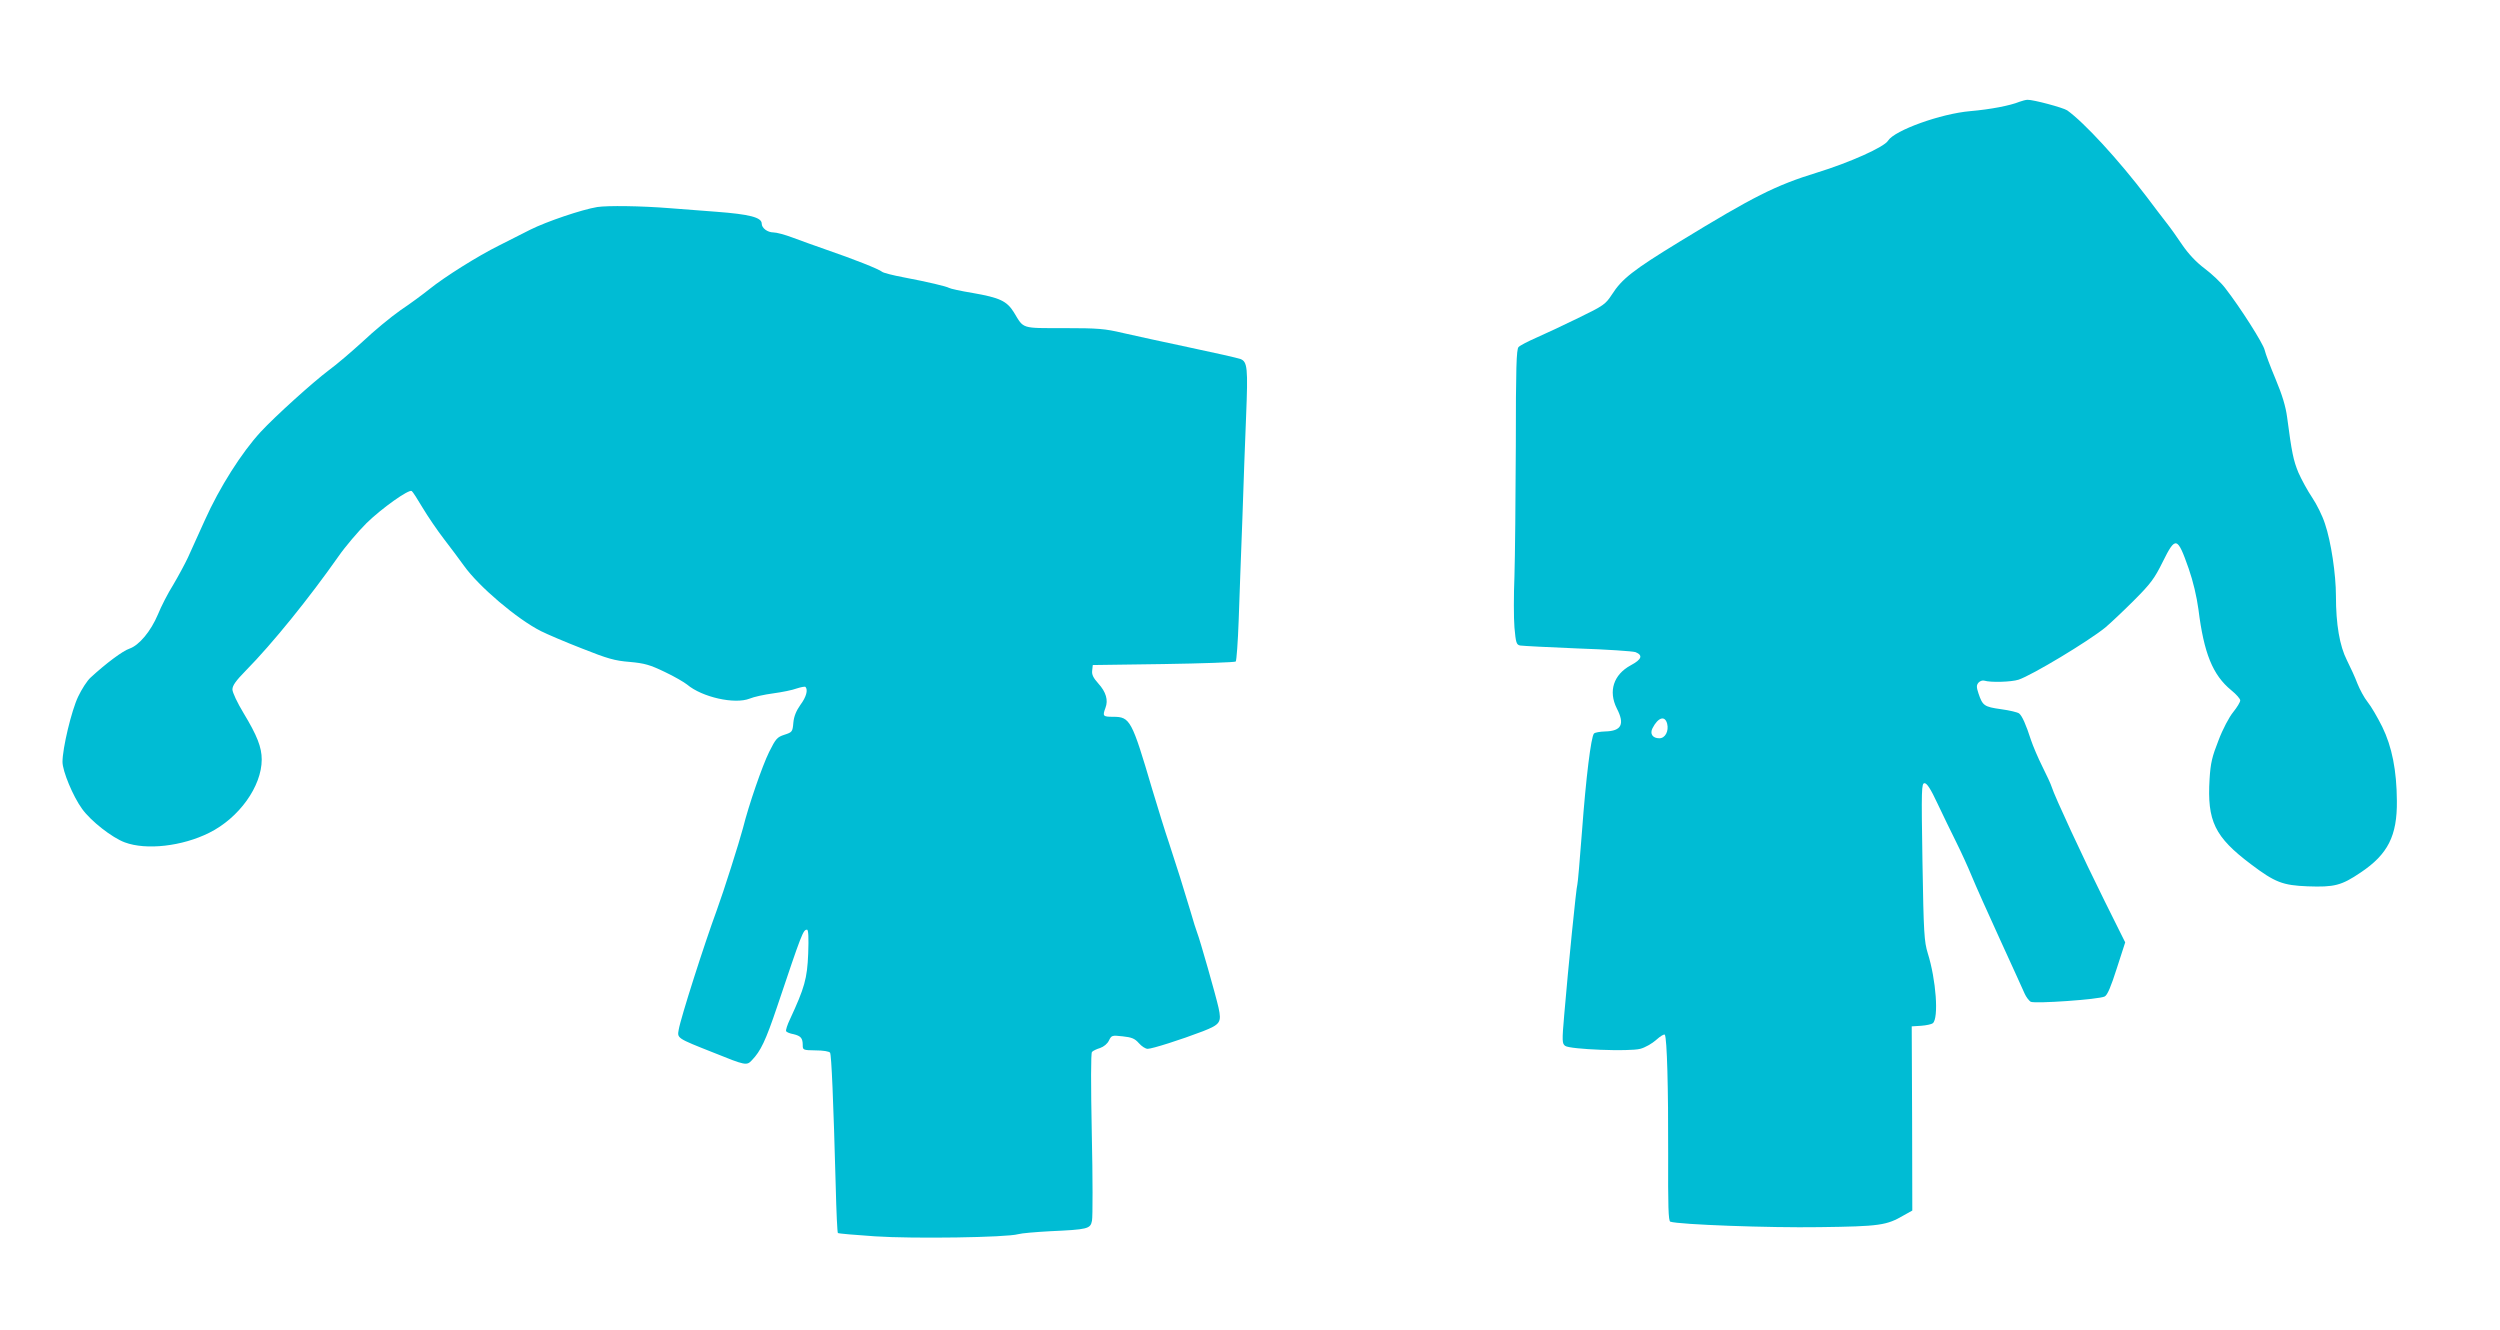
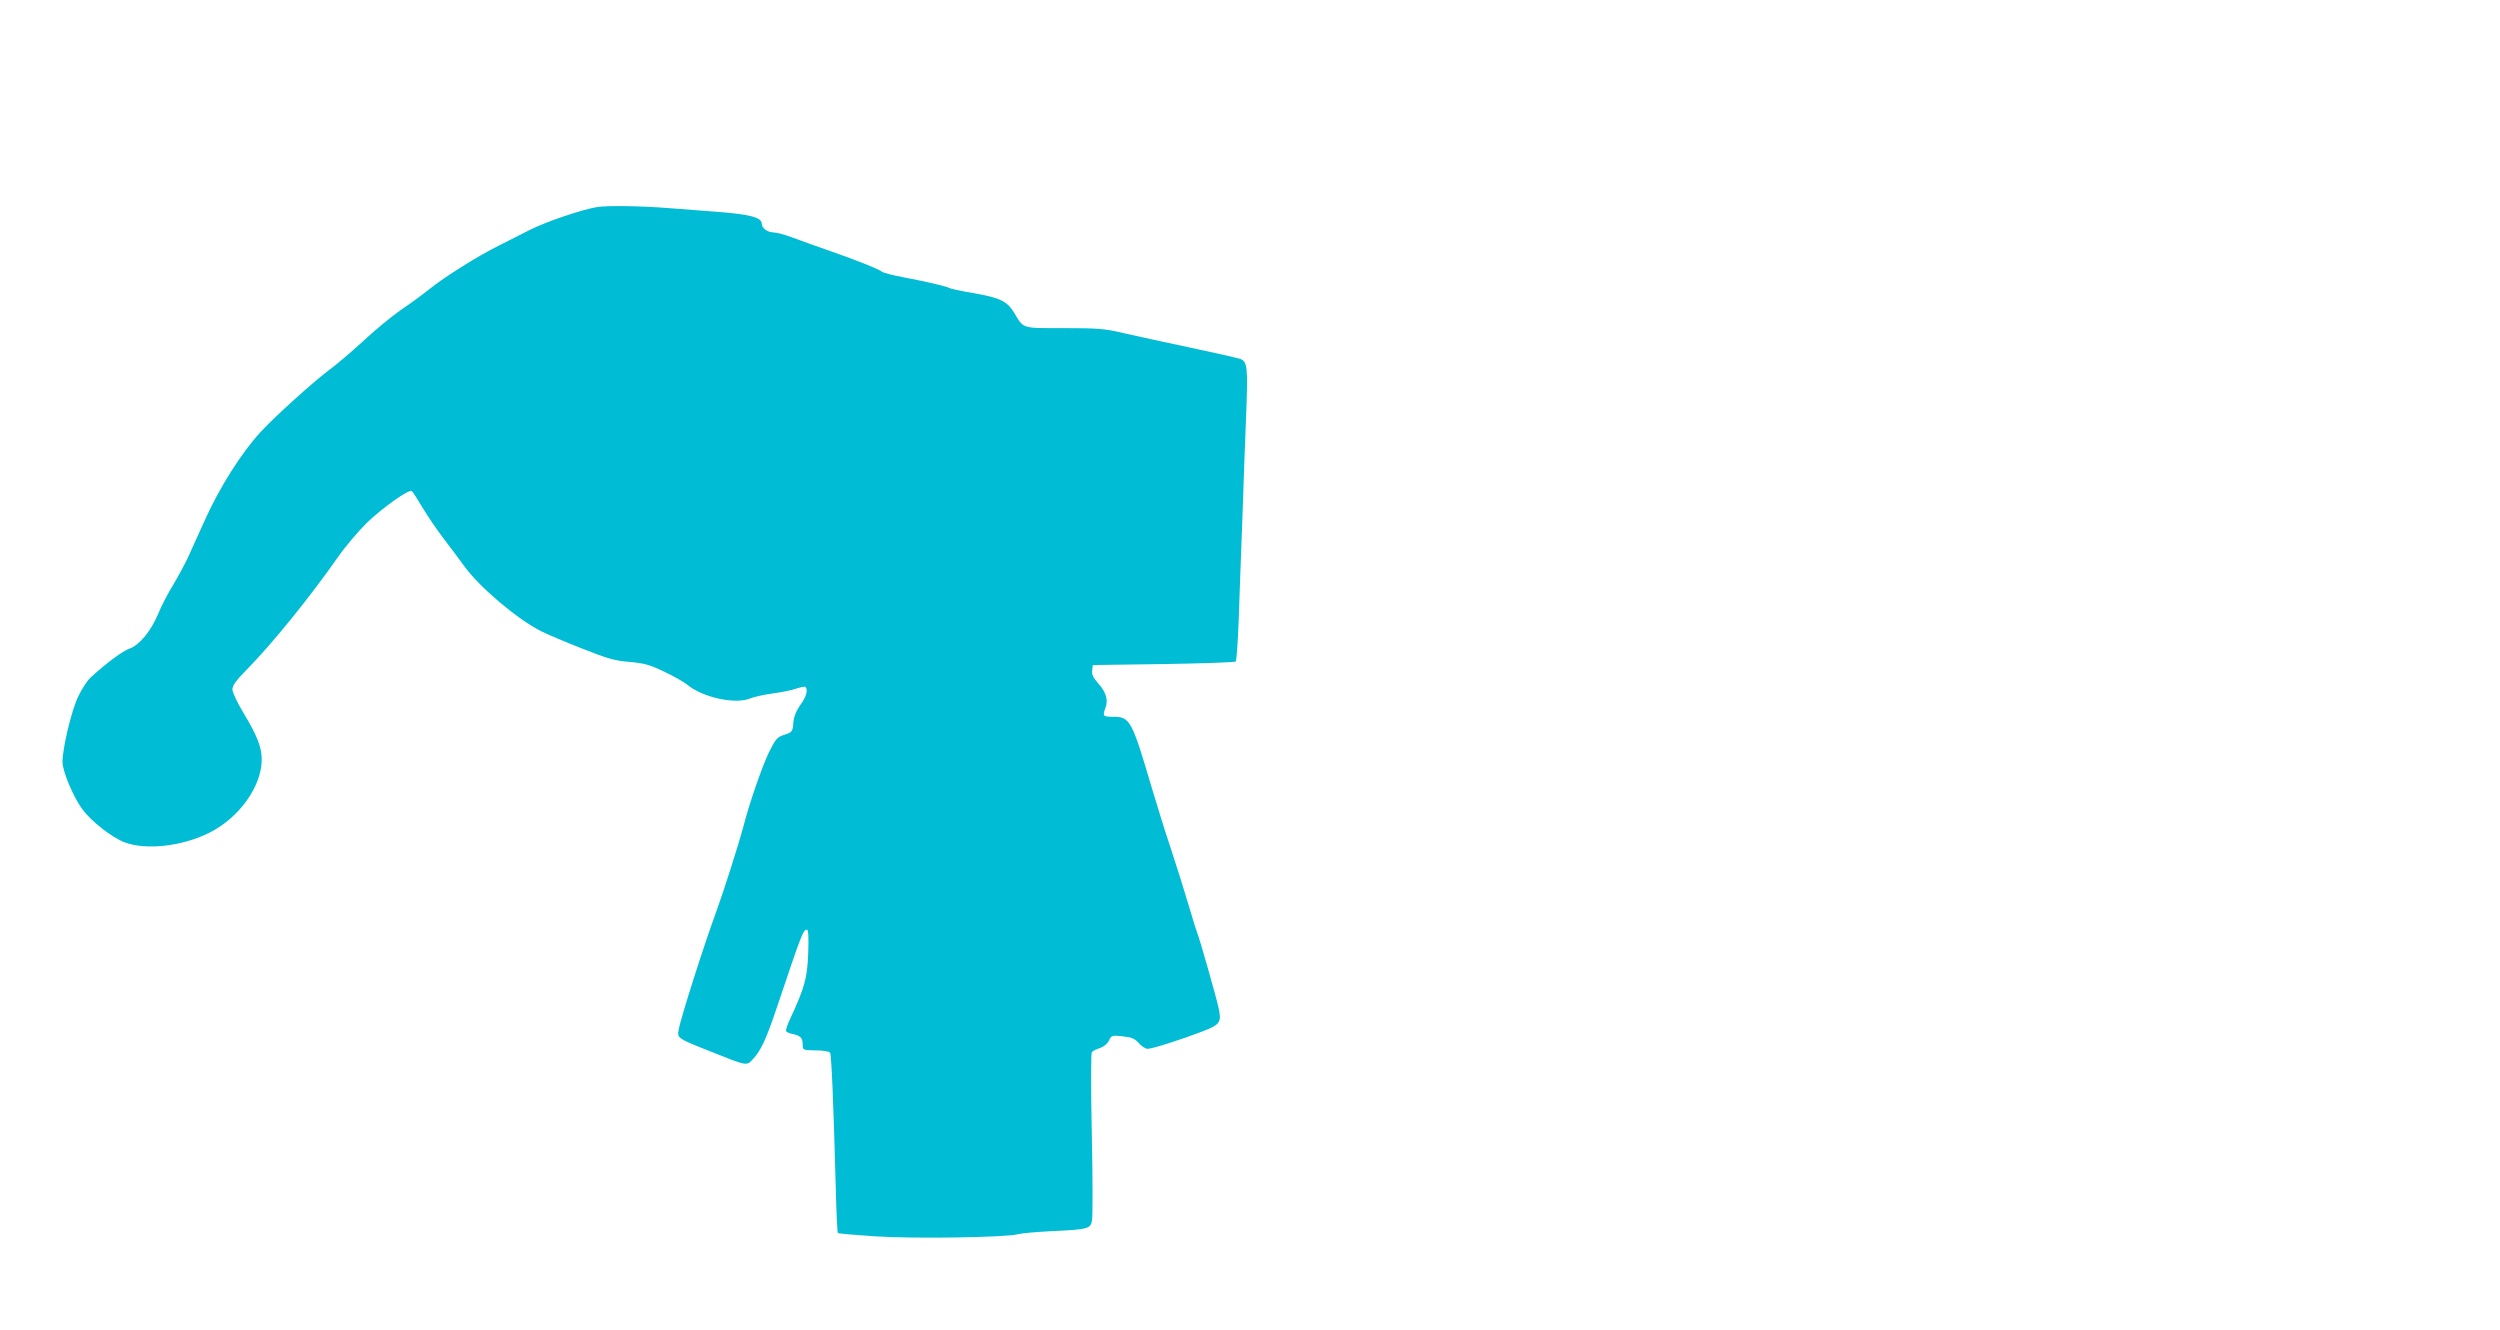
<svg xmlns="http://www.w3.org/2000/svg" version="1.0" width="1280pt" height="681pt" viewBox="0 0 1280 681" preserveAspectRatio="xMidYMid meet">
  <g transform="translate(0,681) scale(0.1,-0.1)" fill="#00bcd4" stroke="none">
-     <path d="M10340 6289 c-49 -20 -149 -39 -252 -48 -151 -13 -387 -98 -421 -151 -19 -33 -199 -113 -365 -164 -211 -65 -324 -122 -702 -353 -239 -146 -296 -191 -347 -271 -33 -50 -42 -57 -172 -120 -75 -37 -172 -82 -215 -101 -43 -19 -84 -40 -91 -48 -11 -11 -14 -105 -14 -506 -1 -270 -4 -571 -7 -667 -4 -96 -4 -214 0 -263 7 -78 10 -88 29 -92 12 -2 144 -9 293 -15 149 -5 283 -14 298 -19 39 -16 32 -37 -24 -67 -89 -48 -116 -133 -72 -221 42 -81 24 -116 -59 -118 -27 -1 -53 -5 -58 -11 -15 -17 -41 -227 -61 -498 -11 -147 -22 -271 -24 -275 -5 -8 -47 -428 -67 -665 -12 -137 -11 -150 5 -161 24 -18 329 -30 384 -15 24 6 61 27 82 46 21 19 41 31 44 26 11 -18 18 -272 17 -610 -1 -269 1 -343 11 -347 45 -15 508 -32 763 -28 311 4 344 9 433 61 l43 24 -1 472 -2 471 48 3 c27 2 54 8 60 13 31 26 17 222 -26 359 -18 59 -21 101 -27 467 -6 378 -5 403 11 403 12 0 32 -31 65 -102 27 -57 70 -146 96 -198 26 -52 62 -131 80 -175 18 -44 83 -190 145 -325 62 -135 118 -259 126 -277 8 -18 22 -36 31 -42 22 -11 351 12 379 27 14 7 32 50 62 144 l43 133 -107 215 c-108 217 -255 534 -269 580 -4 14 -26 61 -48 105 -22 44 -48 105 -58 135 -26 81 -46 125 -61 137 -7 6 -49 16 -93 22 -86 12 -94 18 -115 80 -11 33 -11 43 0 56 7 8 21 13 30 10 32 -10 138 -7 175 5 69 23 355 195 444 267 25 21 91 83 146 138 87 87 106 113 148 198 66 133 75 131 133 -34 23 -66 41 -143 50 -209 28 -225 73 -336 168 -414 26 -21 46 -44 46 -52 0 -9 -16 -35 -36 -60 -20 -24 -54 -88 -75 -144 -33 -84 -41 -116 -46 -199 -13 -215 26 -296 212 -436 123 -93 163 -108 290 -113 137 -5 173 4 272 71 139 93 187 188 185 367 -1 155 -25 277 -75 379 -24 48 -57 105 -75 127 -17 21 -40 64 -52 94 -11 30 -36 84 -54 120 -37 73 -56 183 -56 329 0 110 -25 278 -56 369 -13 41 -43 101 -66 135 -23 34 -54 91 -70 127 -26 63 -34 102 -58 284 -7 54 -25 114 -59 195 -27 64 -52 131 -56 149 -7 32 -124 217 -202 317 -21 28 -69 73 -105 100 -43 32 -83 75 -114 120 -26 39 -63 91 -83 116 -20 26 -65 84 -99 130 -145 191 -322 383 -408 444 -21 14 -174 55 -203 54 -9 0 -27 -5 -41 -10z m-1804 -3185 c9 -37 -10 -74 -40 -74 -35 0 -50 23 -35 52 29 56 64 66 75 22z" />
    <path d="M3058 5750 c-79 -13 -259 -74 -343 -116 -39 -20 -110 -56 -160 -81 -109 -54 -279 -161 -356 -223 -31 -25 -97 -74 -148 -108 -50 -35 -137 -107 -193 -160 -57 -52 -135 -119 -175 -148 -81 -61 -273 -234 -348 -315 -97 -105 -211 -284 -287 -454 -32 -71 -71 -157 -86 -190 -15 -32 -49 -95 -75 -139 -27 -43 -62 -111 -78 -151 -37 -88 -97 -159 -146 -176 -34 -11 -121 -76 -199 -148 -18 -16 -46 -60 -64 -98 -34 -71 -80 -264 -80 -334 0 -47 54 -177 100 -240 45 -63 154 -148 219 -172 110 -41 294 -20 432 49 153 76 269 238 269 375 0 63 -23 122 -93 238 -32 53 -57 106 -57 121 0 20 18 45 68 96 137 139 325 372 474 584 36 52 102 129 145 172 78 76 216 174 231 164 5 -3 30 -42 56 -86 27 -45 76 -117 110 -161 33 -43 79 -104 101 -135 76 -107 274 -275 396 -336 30 -15 123 -55 208 -88 131 -52 168 -63 245 -69 77 -7 104 -15 179 -51 49 -23 100 -53 115 -65 77 -65 244 -102 320 -72 21 9 76 21 121 27 45 6 99 17 120 25 22 7 42 11 45 8 14 -15 4 -52 -26 -92 -21 -30 -33 -58 -36 -91 -4 -47 -6 -49 -46 -62 -37 -12 -44 -20 -78 -88 -35 -71 -104 -270 -134 -390 -19 -72 -99 -325 -134 -420 -63 -171 -185 -552 -195 -612 -8 -44 -10 -43 177 -117 166 -67 171 -68 198 -39 45 47 70 99 129 274 127 378 133 394 153 394 7 0 9 -40 6 -122 -5 -129 -19 -176 -93 -336 -14 -29 -23 -57 -20 -62 3 -5 20 -12 38 -15 37 -9 47 -20 47 -56 0 -25 2 -26 66 -27 38 0 70 -5 74 -12 7 -11 17 -241 29 -687 3 -127 8 -233 11 -236 3 -3 88 -10 190 -17 195 -13 674 -6 733 11 17 5 89 11 161 15 196 9 209 12 217 54 4 19 4 219 -1 445 -5 254 -5 414 1 419 5 6 24 15 41 20 20 7 38 22 46 39 13 26 15 27 70 21 46 -5 62 -11 83 -35 14 -16 34 -29 45 -29 23 0 171 47 283 90 89 35 96 46 80 120 -13 60 -97 354 -109 383 -5 12 -21 63 -35 112 -36 120 -70 229 -110 350 -19 55 -57 179 -86 275 -104 353 -113 370 -199 370 -53 0 -56 3 -40 46 15 39 3 81 -37 125 -25 28 -34 45 -31 66 l3 28 362 5 c199 3 365 9 370 13 4 5 11 99 15 210 4 111 12 346 19 522 6 176 14 411 19 523 10 248 7 280 -29 294 -14 5 -132 32 -261 59 -129 27 -282 61 -340 74 -93 22 -127 25 -302 25 -222 0 -205 -5 -257 81 -36 58 -73 75 -211 99 -61 10 -115 22 -121 26 -14 8 -106 30 -232 54 -54 10 -104 23 -110 28 -16 14 -148 66 -282 112 -60 21 -141 50 -178 64 -37 14 -81 26 -97 26 -30 0 -60 22 -60 45 0 32 -62 48 -235 61 -93 7 -199 15 -235 18 -149 12 -319 14 -372 6z" />
  </g>
</svg>